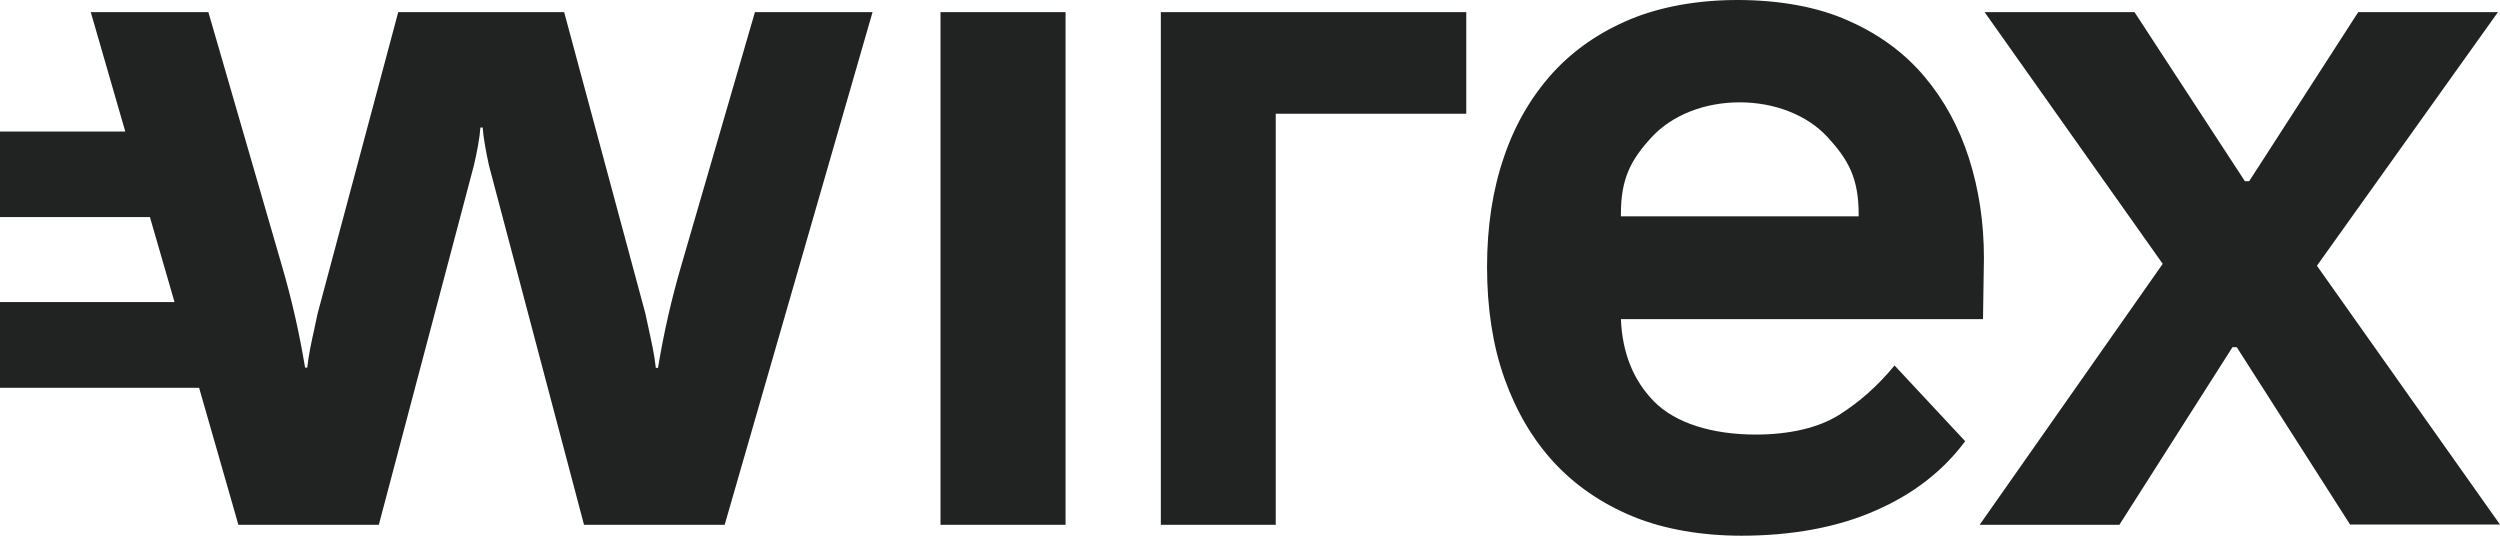
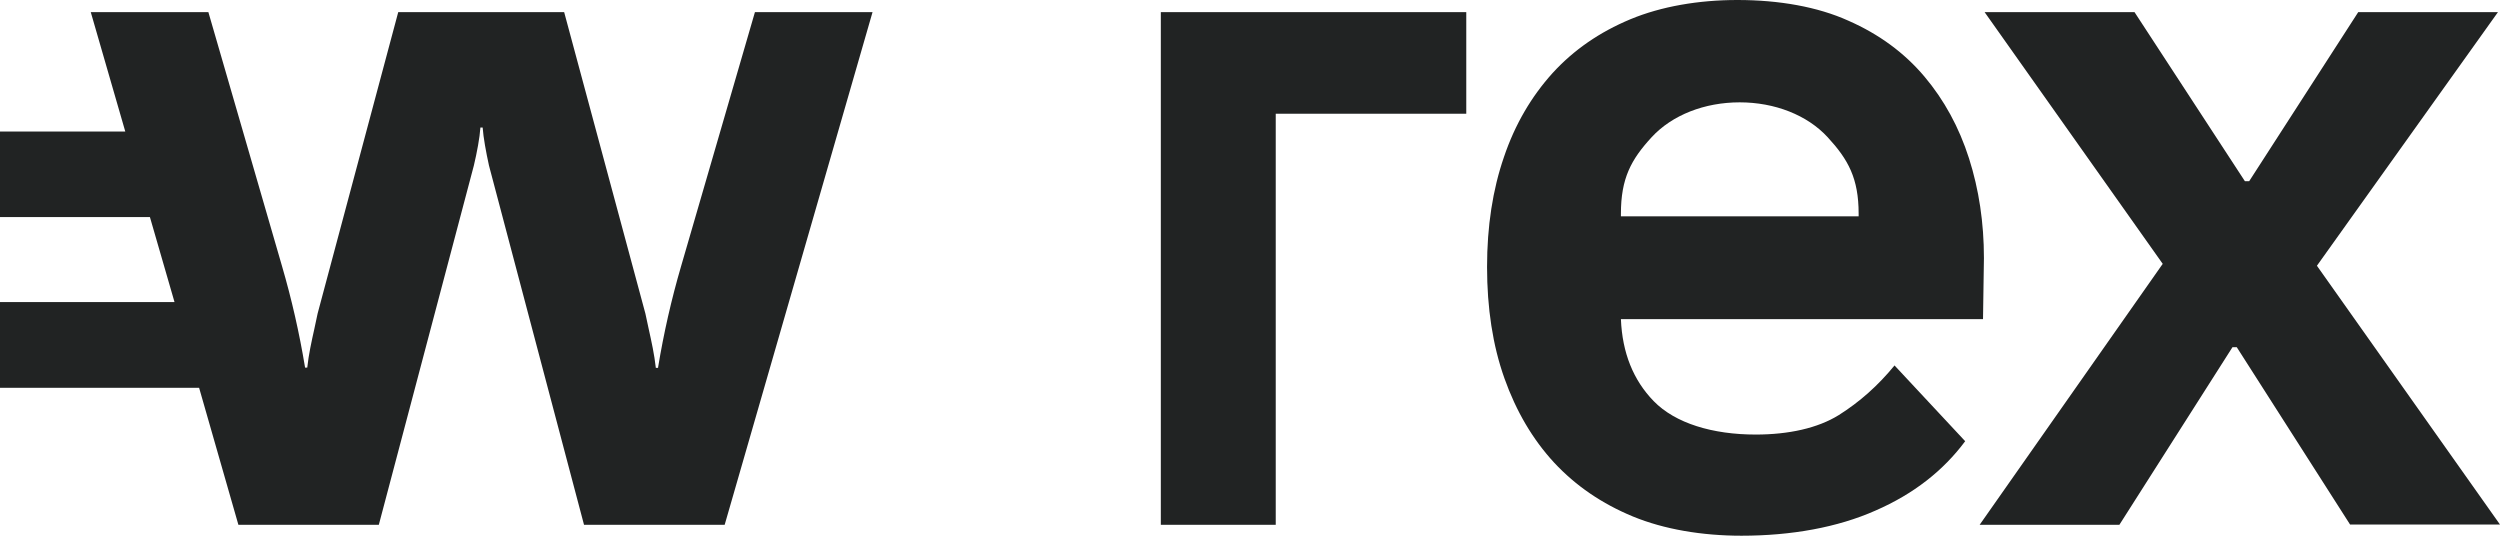
<svg xmlns="http://www.w3.org/2000/svg" width="112" height="24" viewBox="0 0 112 24" fill="none">
-   <path fill-rule="evenodd" clip-rule="evenodd" d="M86.21 3.425C87.1 4.479 87.767 5.702 88.212 7.096C88.657 8.489 88.88 9.979 88.88 11.564L88.839 14.298H72.617C72.678 15.809 73.173 17.032 74.083 17.968C75.054 18.968 76.733 19.468 78.655 19.468C80.132 19.468 81.436 19.181 82.377 18.596C83.307 18.011 84.136 17.277 84.875 16.372L88.04 19.766C87.059 21.085 85.734 22.128 84.025 22.872C82.326 23.628 80.253 24 78.018 24C76.248 24 74.549 23.713 73.153 23.138C71.767 22.564 70.594 21.766 69.623 20.723C68.662 19.681 67.924 18.425 67.398 16.947C66.872 15.468 66.62 13.798 66.62 11.957C66.62 10.138 66.872 8.5 67.378 7.032C67.874 5.564 68.612 4.319 69.552 3.277C70.503 2.234 71.666 1.436 73.042 0.862C74.427 0.287 76.096 0 77.836 0C79.707 0 81.436 0.308 82.802 0.925C84.187 1.532 85.32 2.372 86.21 3.425ZM72.617 9.691H83.246H83.267V9.575C83.267 7.989 82.802 7.149 81.881 6.149C80.961 5.149 79.504 4.585 77.937 4.585C76.369 4.585 74.913 5.149 73.992 6.149C73.072 7.149 72.617 7.989 72.617 9.575V9.691ZM33.821 0.543L30.513 11.926C30.078 13.415 29.735 14.926 29.482 16.458V16.479H29.381C29.317 15.889 29.186 15.299 29.065 14.752C29.011 14.509 28.959 14.275 28.915 14.054L25.274 0.543H17.841L14.23 14.043C14.187 14.265 14.135 14.499 14.081 14.741L14.081 14.741C13.959 15.289 13.828 15.879 13.765 16.468H13.664V16.447C13.411 14.915 13.067 13.405 12.632 11.915L9.335 0.543H4.066L5.613 5.894H0V9.724H6.716L7.818 13.532H0V17.373H8.92L10.68 23.511H16.971L21.229 7.415C21.37 6.82 21.492 6.171 21.522 5.713H21.623C21.654 6.16 21.775 6.82 21.906 7.415L26.164 23.511H32.465L39.09 0.543H33.821ZM47.737 0.543H42.134V23.511H47.737V0.543ZM52.005 23.511V0.543H65.689V5.096H57.153V23.511H52.005ZM96.89 11.82L88.688 23.511H94.948L100.015 15.554H100.207L105.284 23.5H112L103.798 11.905L111.909 0.543H105.649L100.764 8.117H100.571L95.626 0.543H88.91L96.89 11.82Z" fill="#212323" />
+   <path fill-rule="evenodd" clip-rule="evenodd" d="M86.21 3.425C87.1 4.479 87.767 5.702 88.212 7.096C88.657 8.489 88.88 9.979 88.88 11.564L88.839 14.298H72.617C72.678 15.809 73.173 17.032 74.083 17.968C75.054 18.968 76.733 19.468 78.655 19.468C80.132 19.468 81.436 19.181 82.377 18.596C83.307 18.011 84.136 17.277 84.875 16.372L88.04 19.766C87.059 21.085 85.734 22.128 84.025 22.872C82.326 23.628 80.253 24 78.018 24C76.248 24 74.549 23.713 73.153 23.138C71.767 22.564 70.594 21.766 69.623 20.723C68.662 19.681 67.924 18.425 67.398 16.947C66.872 15.468 66.62 13.798 66.62 11.957C66.62 10.138 66.872 8.5 67.378 7.032C67.874 5.564 68.612 4.319 69.552 3.277C70.503 2.234 71.666 1.436 73.042 0.862C74.427 0.287 76.096 0 77.836 0C79.707 0 81.436 0.308 82.802 0.925C84.187 1.532 85.32 2.372 86.21 3.425ZM72.617 9.691H83.246H83.267V9.575C83.267 7.989 82.802 7.149 81.881 6.149C80.961 5.149 79.504 4.585 77.937 4.585C76.369 4.585 74.913 5.149 73.992 6.149C73.072 7.149 72.617 7.989 72.617 9.575V9.691ZM33.821 0.543L30.513 11.926C30.078 13.415 29.735 14.926 29.482 16.458V16.479H29.381C29.317 15.889 29.186 15.299 29.065 14.752C29.011 14.509 28.959 14.275 28.915 14.054L25.274 0.543H17.841L14.23 14.043C14.187 14.265 14.135 14.499 14.081 14.741L14.081 14.741C13.959 15.289 13.828 15.879 13.765 16.468H13.664V16.447C13.411 14.915 13.067 13.405 12.632 11.915L9.335 0.543H4.066L5.613 5.894H0V9.724H6.716L7.818 13.532H0V17.373H8.92L10.68 23.511H16.971L21.229 7.415C21.37 6.82 21.492 6.171 21.522 5.713H21.623C21.654 6.16 21.775 6.82 21.906 7.415L26.164 23.511H32.465L39.09 0.543H33.821ZM47.737 0.543H42.134V23.511V0.543ZM52.005 23.511V0.543H65.689V5.096H57.153V23.511H52.005ZM96.89 11.82L88.688 23.511H94.948L100.015 15.554H100.207L105.284 23.5H112L103.798 11.905L111.909 0.543H105.649L100.764 8.117H100.571L95.626 0.543H88.91L96.89 11.82Z" fill="#212323" />
</svg>